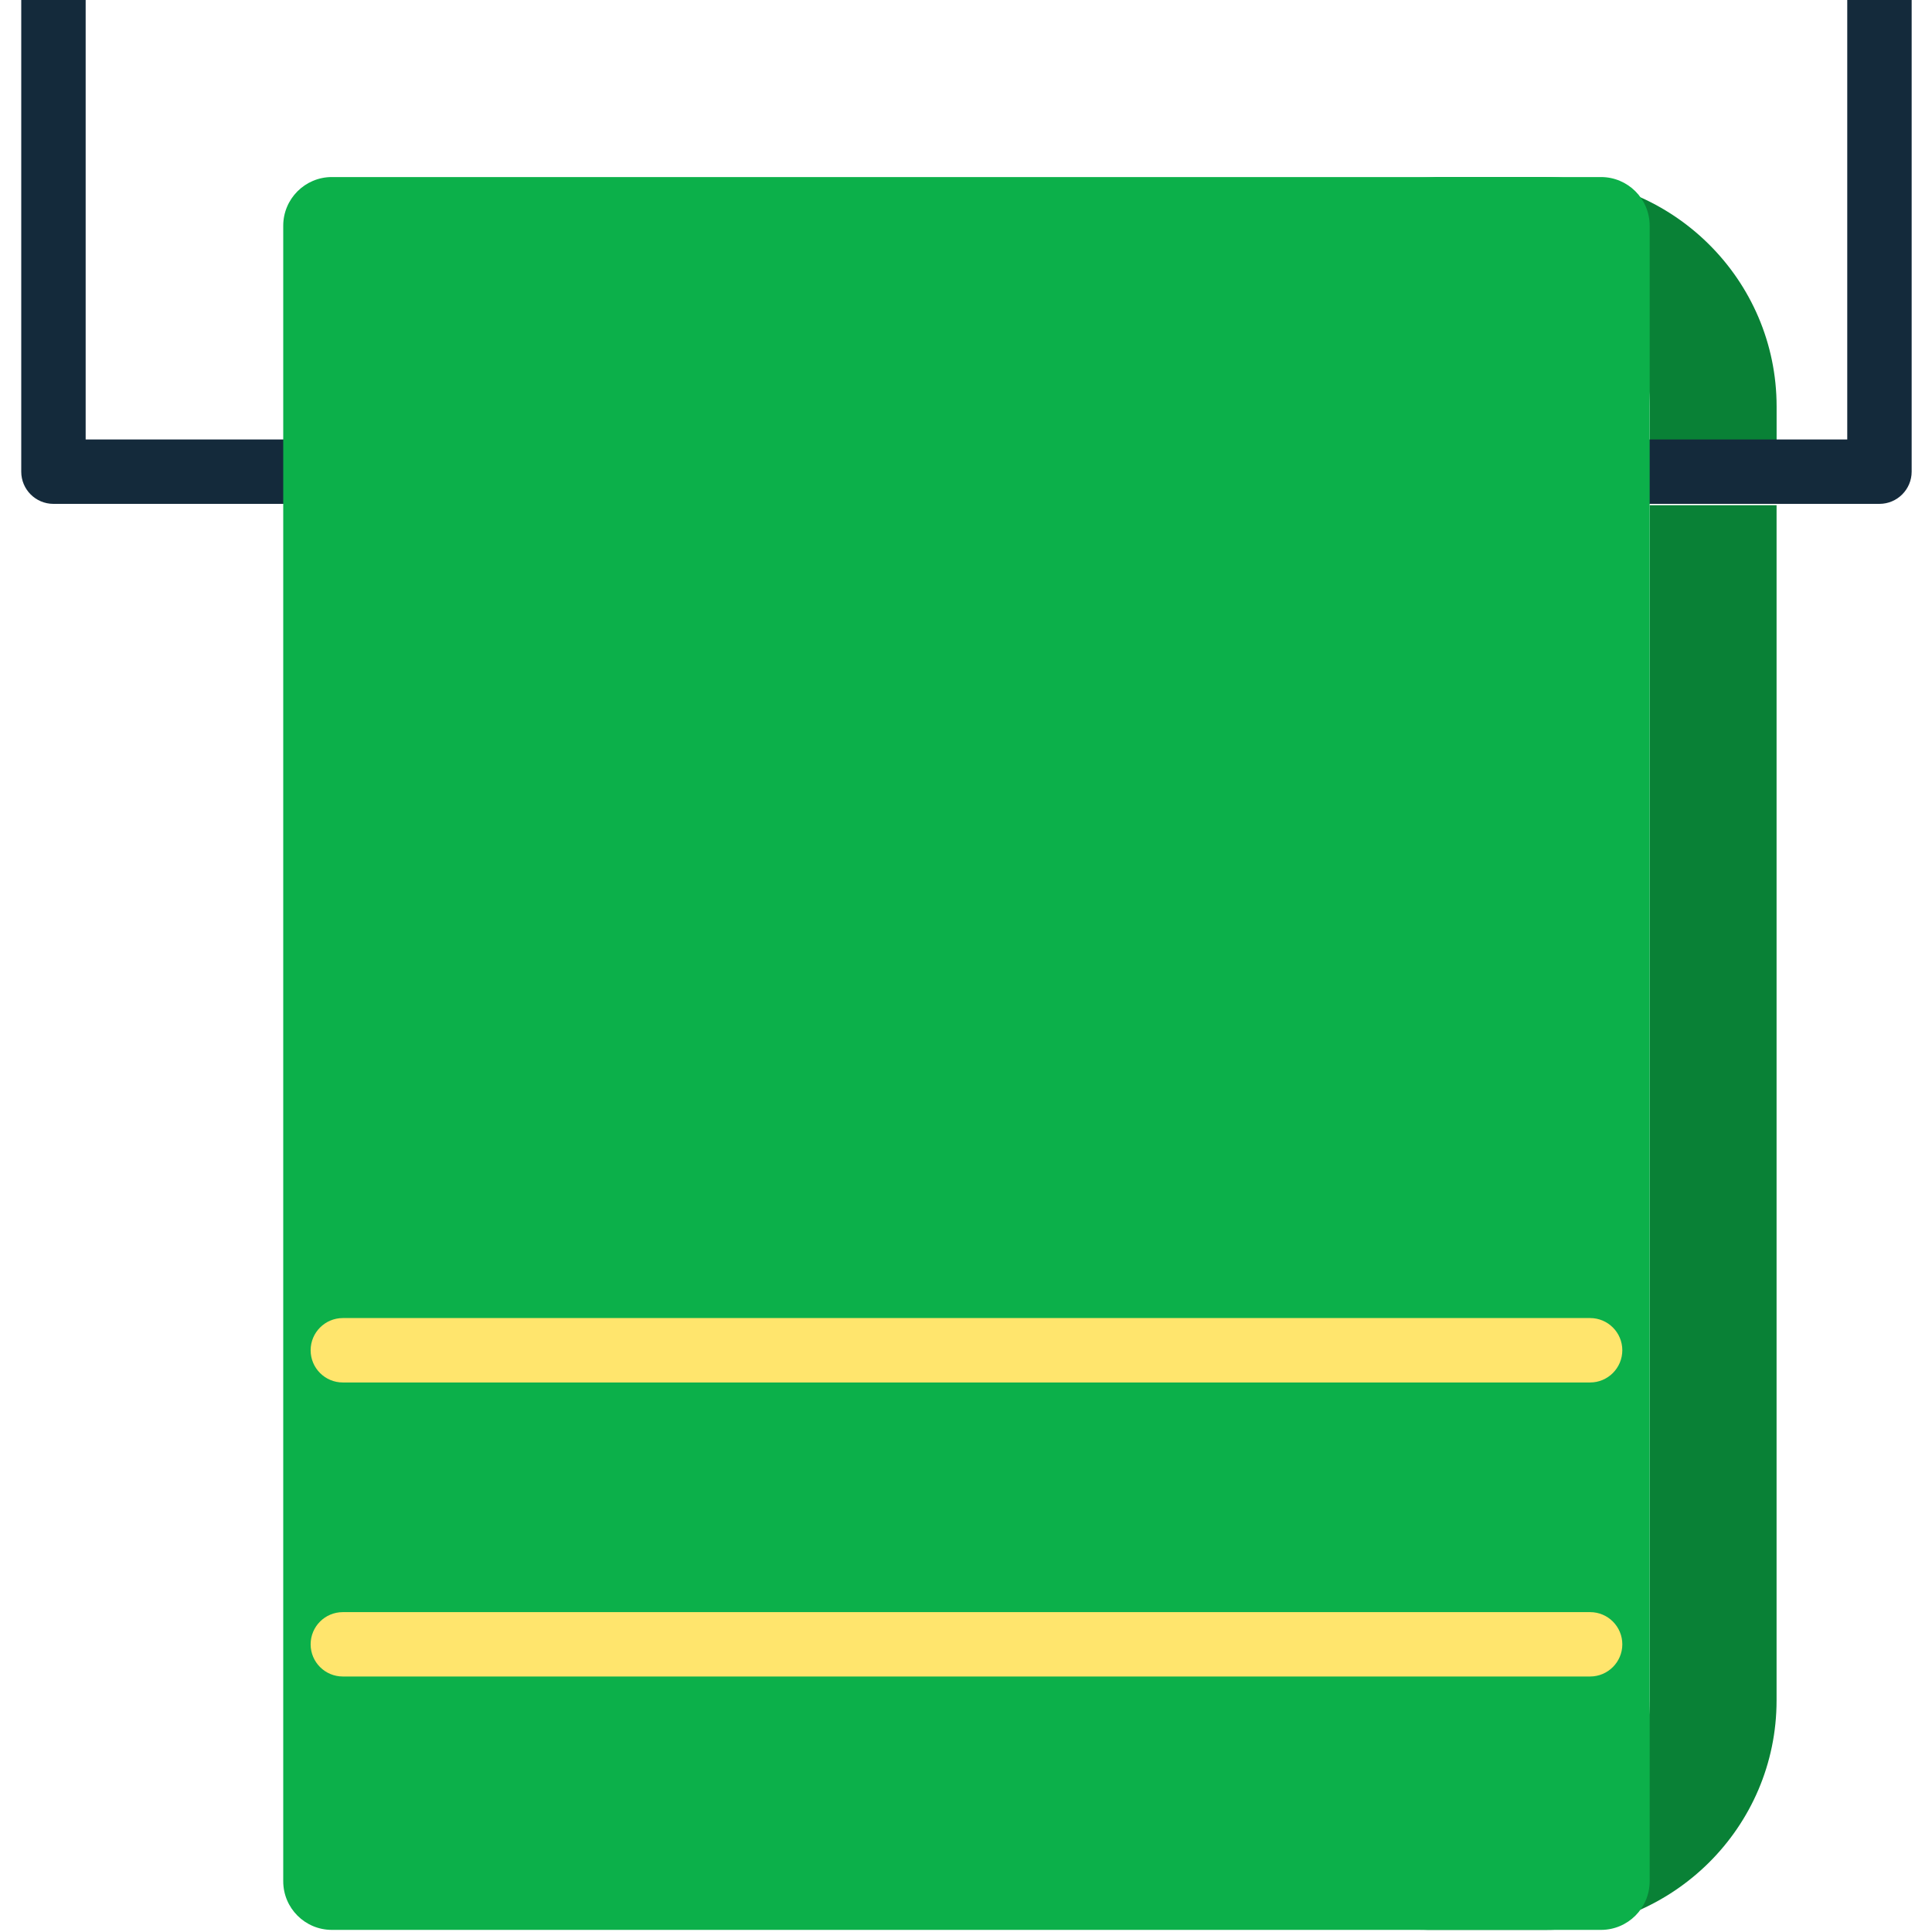
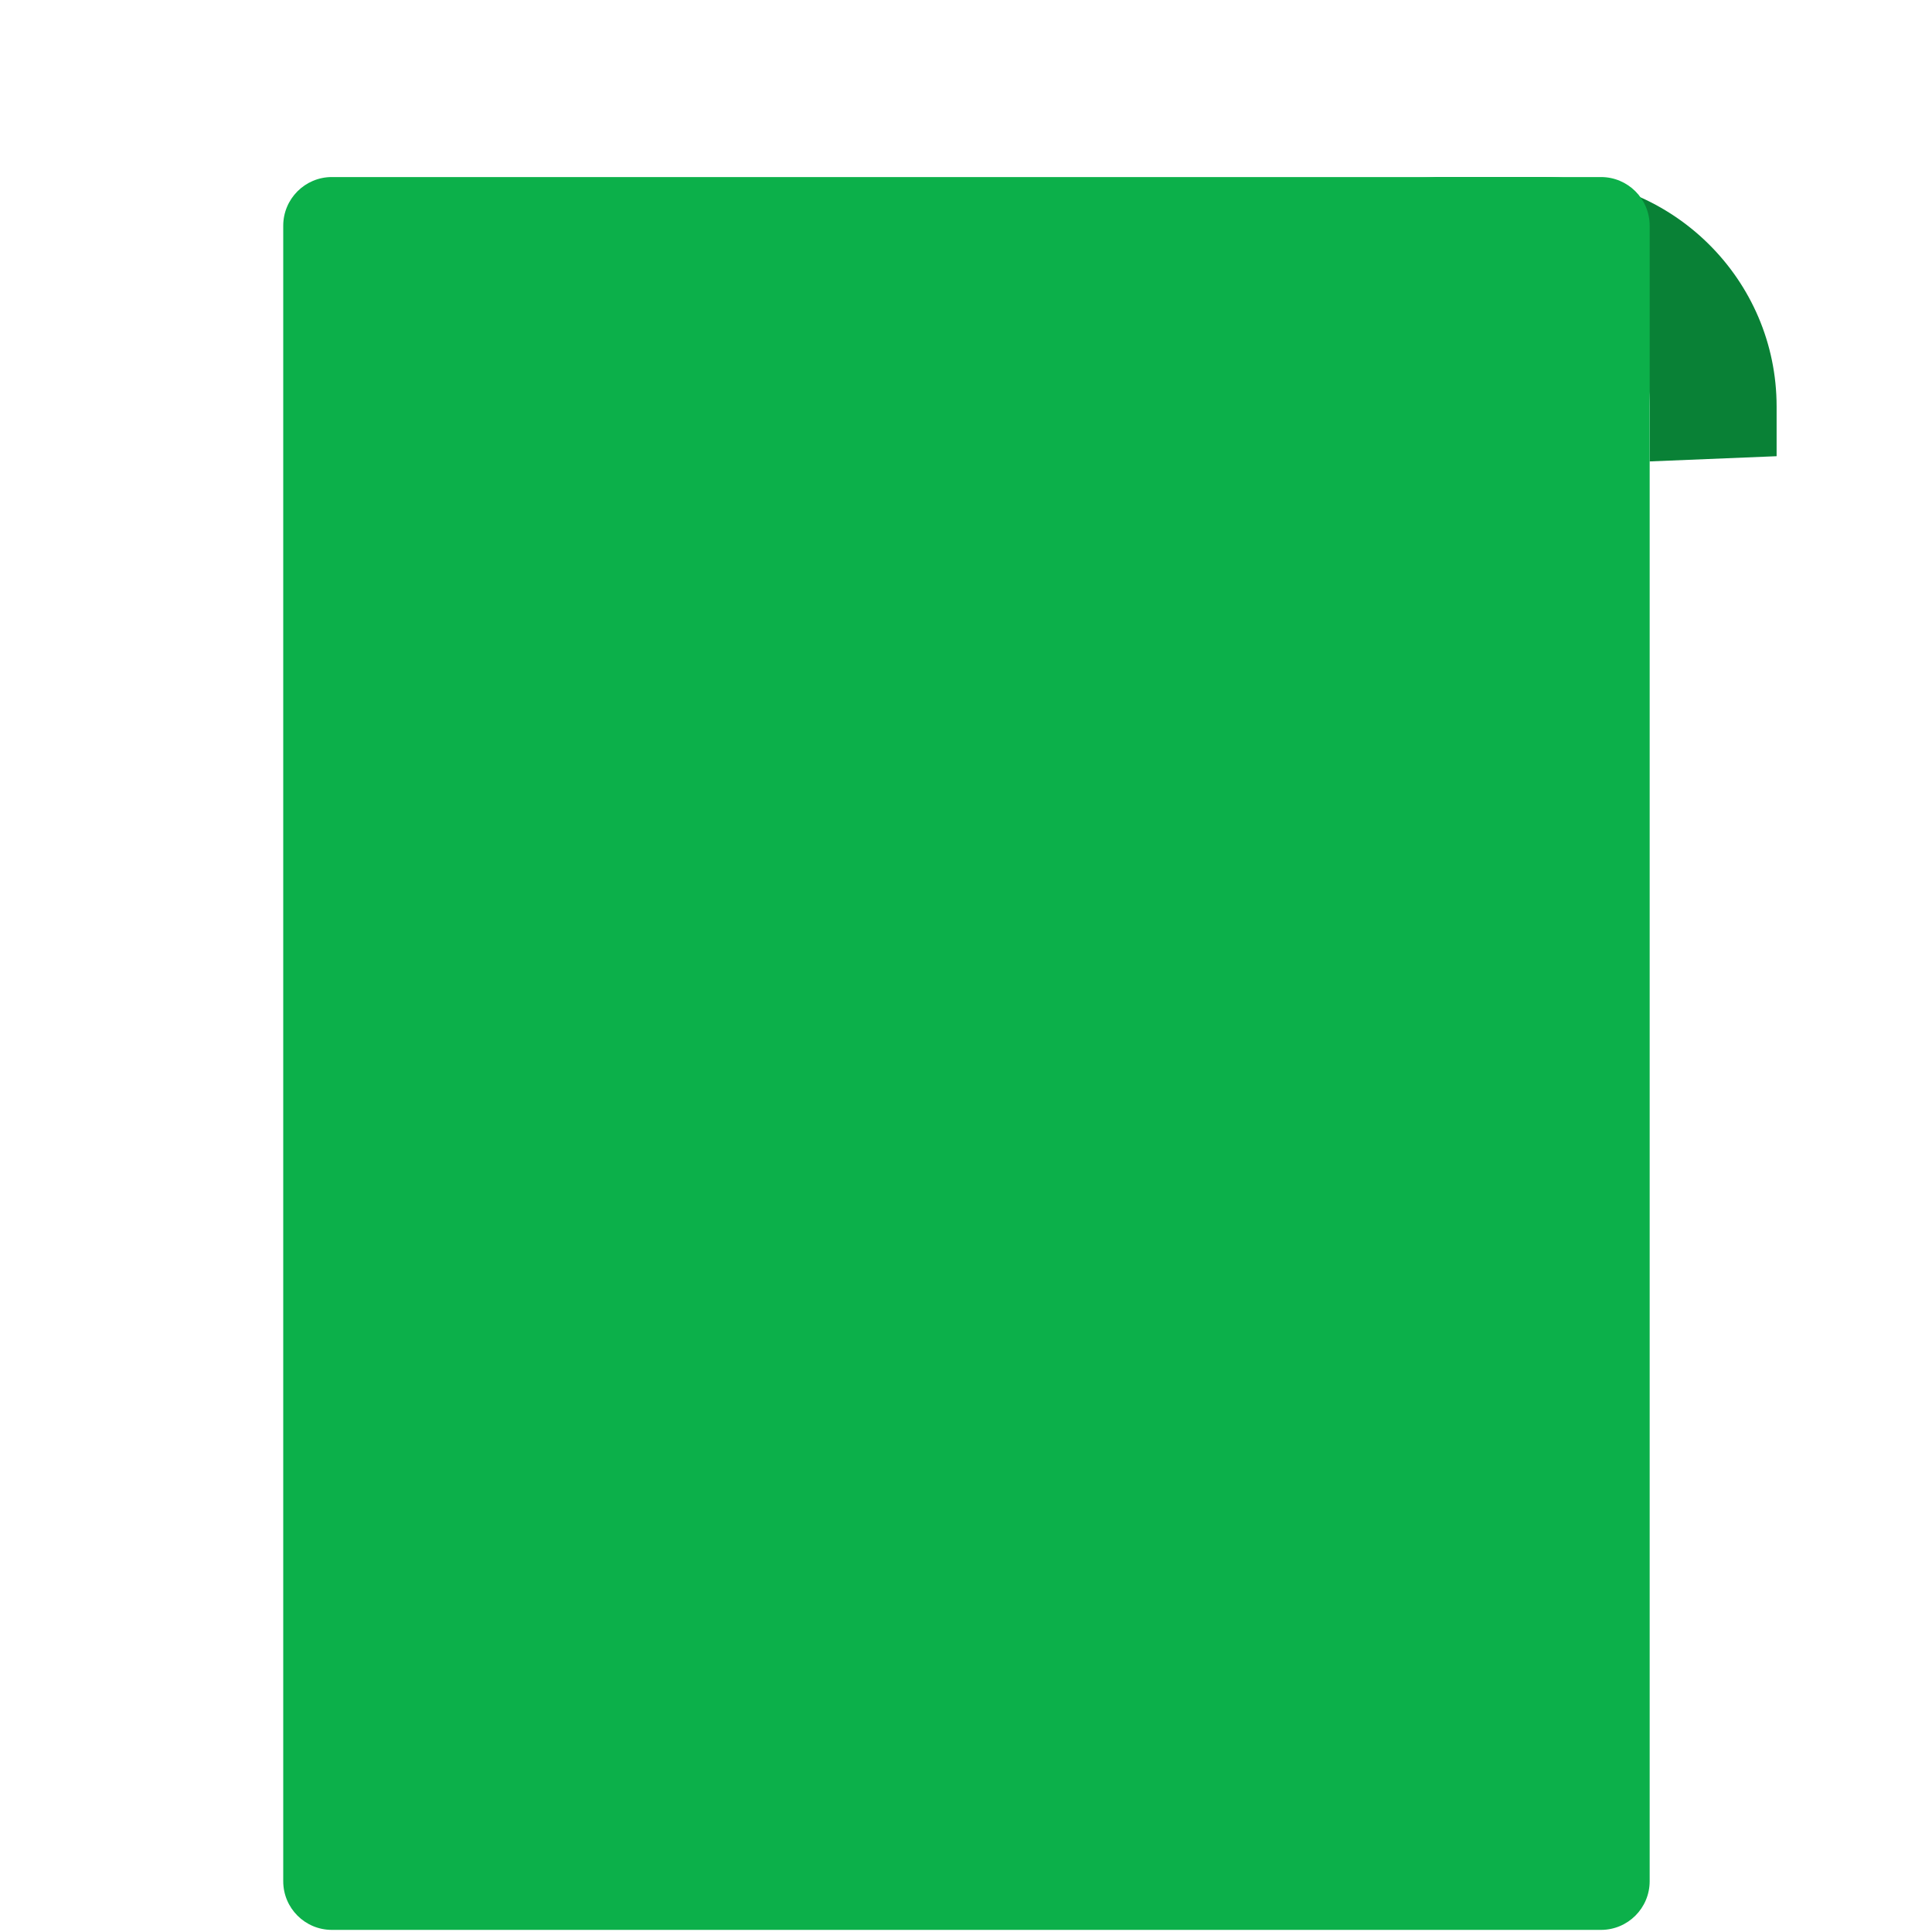
<svg xmlns="http://www.w3.org/2000/svg" version="1.1" id="Layer_1" x="0px" y="0px" viewBox="0 0 512 512" style="enable-background:new 0 0 512 512;" xml:space="preserve">
  <style type="text/css">
	.st0{fill-rule:evenodd;clip-rule:evenodd;fill:#098136;}
	.st1{fill-rule:evenodd;clip-rule:evenodd;fill:#142A3B;}
	.st2{fill-rule:evenodd;clip-rule:evenodd;fill:#0CB04A;}
	.st3{fill-rule:evenodd;clip-rule:evenodd;fill:#FFE56D;}
</style>
  <g id="group-15svg">
-     <path id="path-1" class="st0" d="M437.17,133.88v316.75c0,33.58-27.43,60.81-61.26,60.81h33.64c33.83,0,61.26-27.22,61.26-60.81   V133.88H437.17z" />
    <path id="path-2" class="st0" d="M470.82,120.9v-13.17c0-33.58-27.43-60.8-61.26-60.8h-33.64c33.83,0,61.26,27.22,61.26,60.8v14.55   l0,0" />
-     <path id="path-3" class="st1" d="M498.07,133.53H14.16c-4.71,0-8.53-3.82-8.53-8.53V-0.56H22.7v117.02h466.84V-0.56h17.07V125   C506.6,129.71,502.78,133.53,498.07,133.53z" />
    <path id="path-4" class="st2" d="M424.28,511.44H87.95c-7.12,0-12.89-5.77-12.89-12.89V59.82c0-7.12,5.77-12.9,12.89-12.9h336.33   c7.12,0,12.9,5.77,12.9,12.9v438.72C437.18,505.67,431.4,511.44,424.28,511.44z" />
-     <path id="path-5" class="st3" d="M421.39,366.37H90.85c-4.71,0-8.53-3.82-8.53-8.53c0-4.71,3.82-8.54,8.53-8.54h330.55   c4.71,0,8.53,3.82,8.53,8.54C429.92,362.55,426.1,366.37,421.39,366.37z" />
-     <path id="path-6" class="st3" d="M421.39,444.29H90.85c-4.71,0-8.53-3.82-8.53-8.53s3.82-8.53,8.53-8.53h330.55   c4.71,0,8.53,3.82,8.53,8.53S426.1,444.29,421.39,444.29z" />
  </g>
</svg>